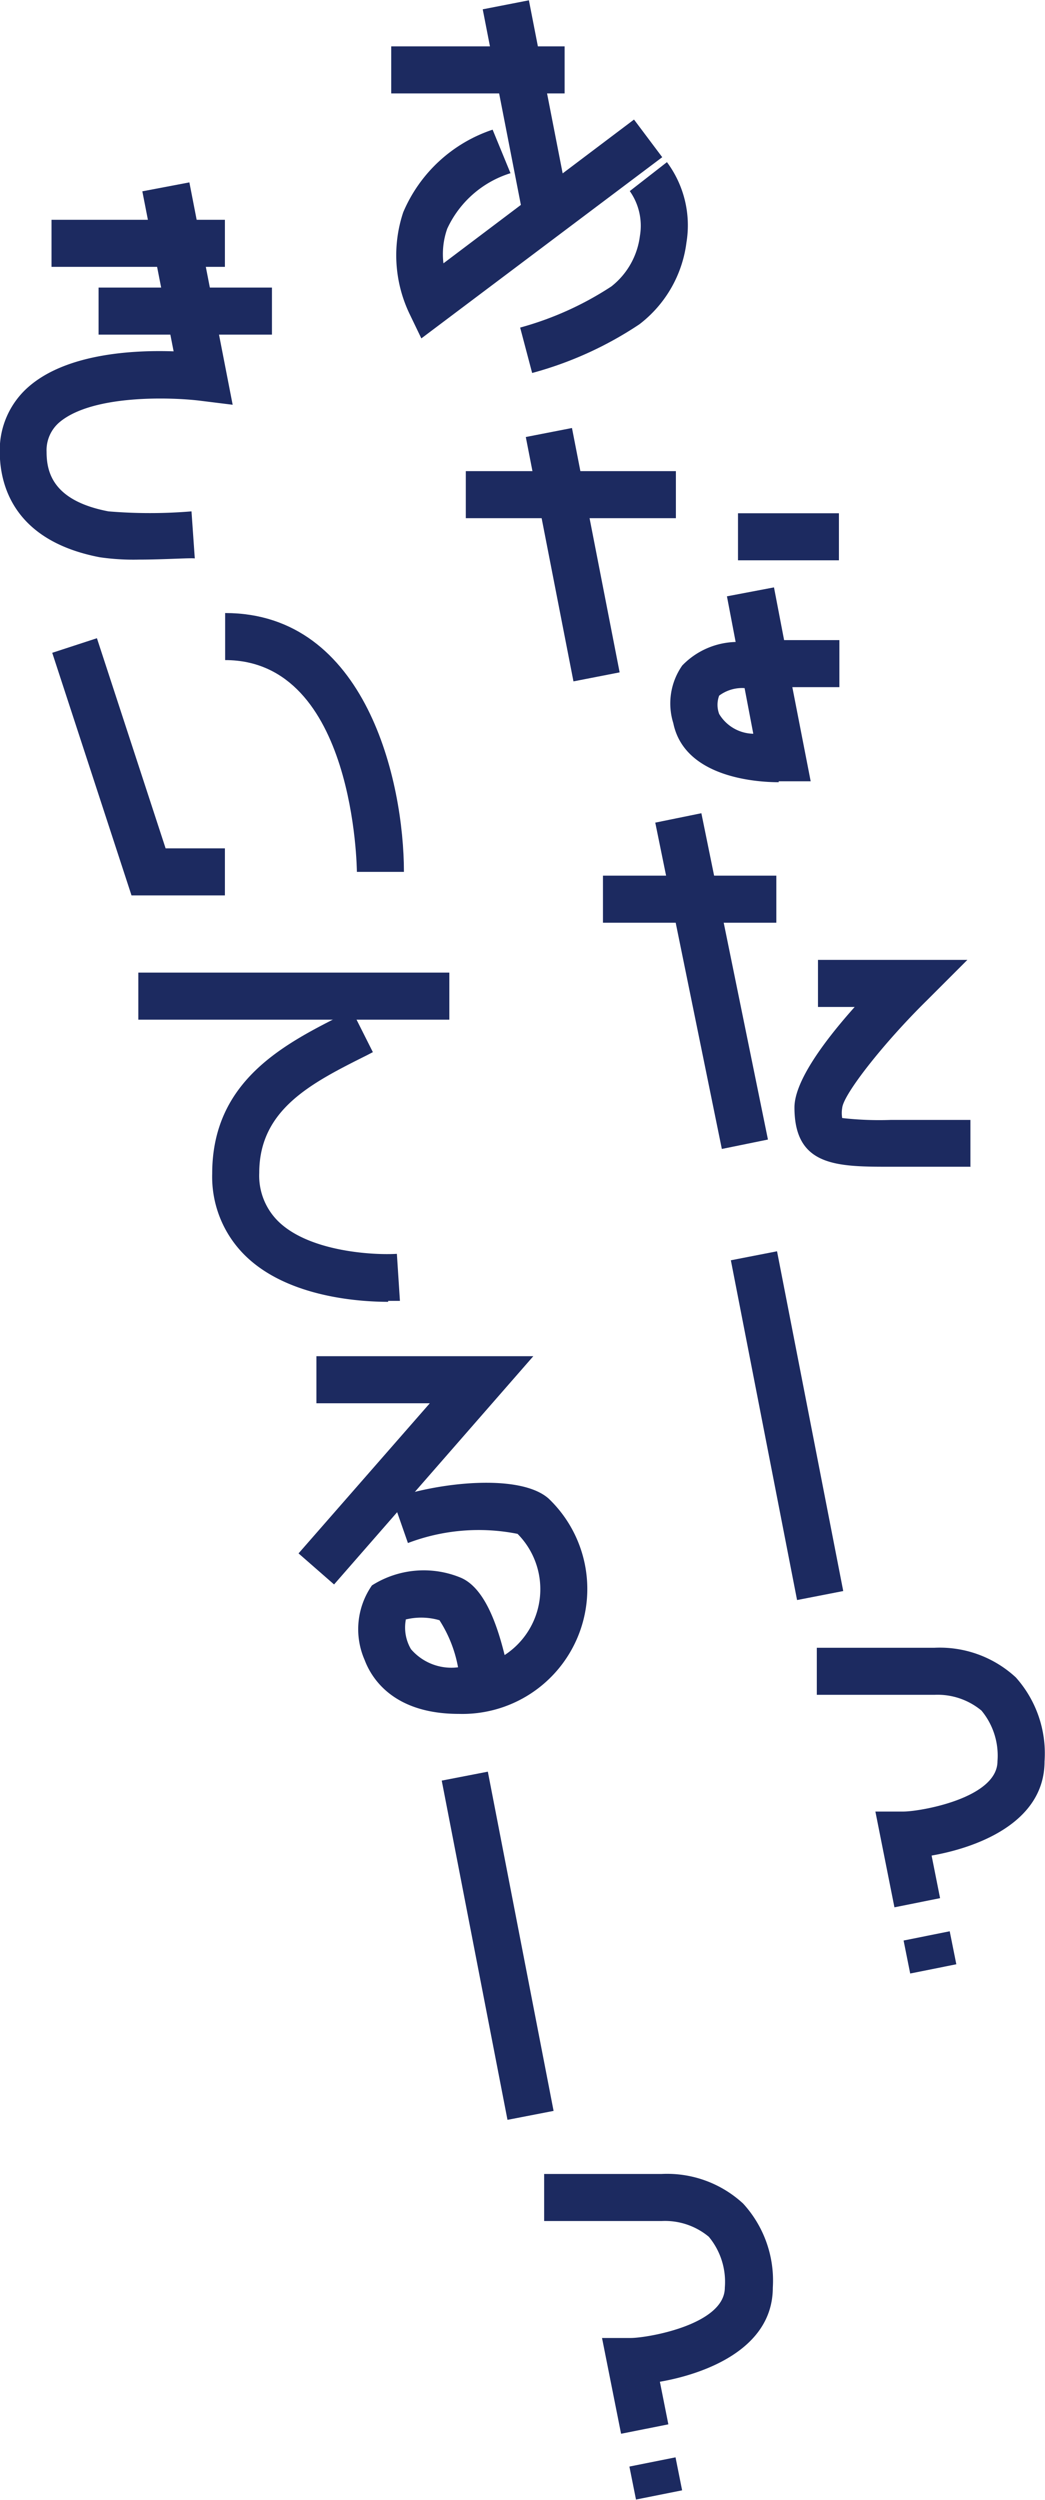
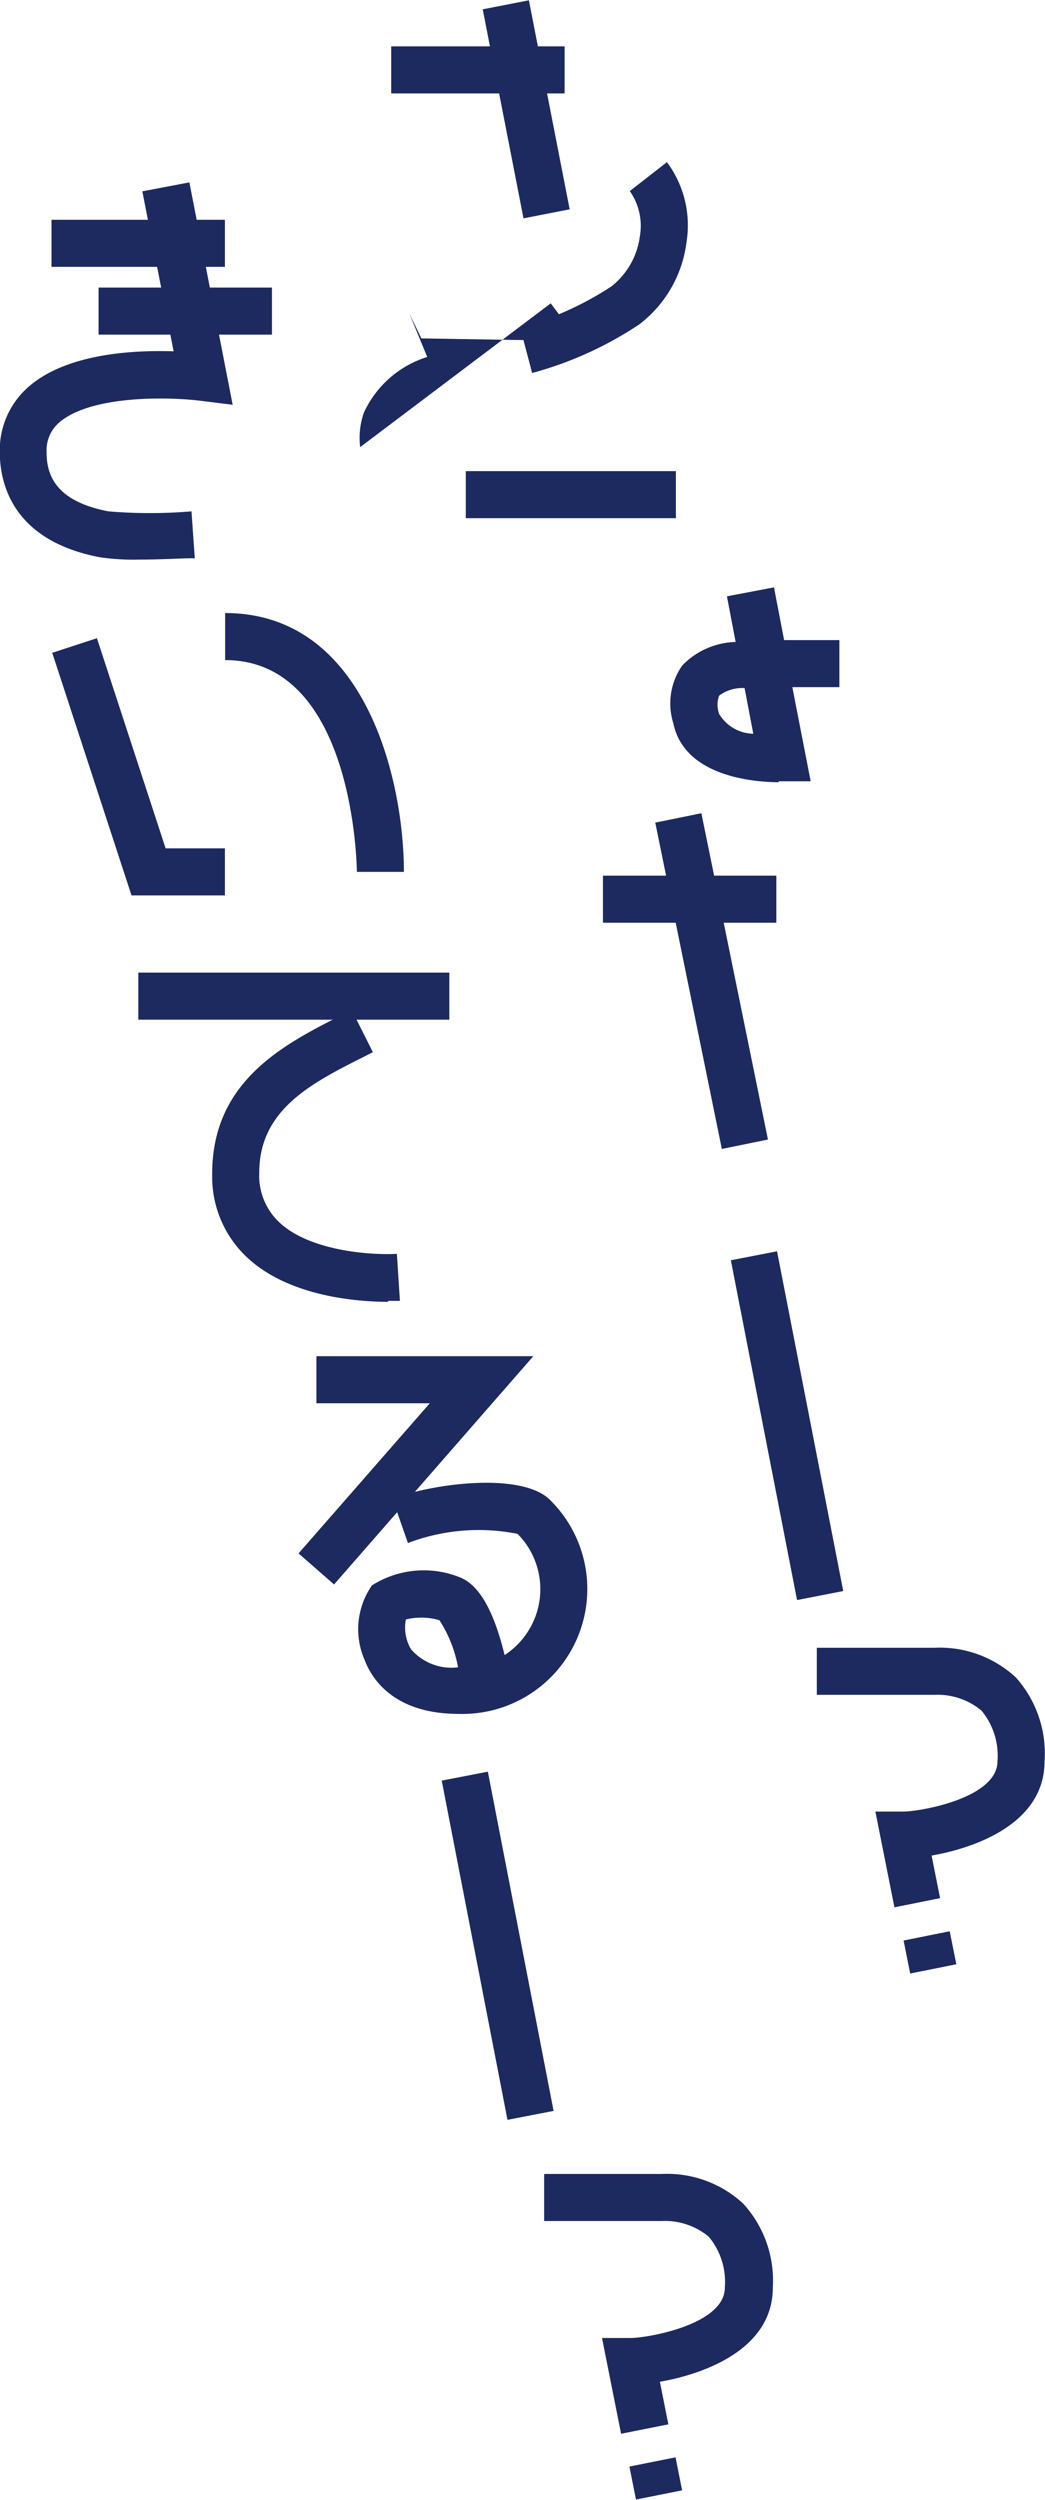
<svg xmlns="http://www.w3.org/2000/svg" id="レイヤー_2" data-name="レイヤー 2" viewBox="0 0 44.42 106.23">
  <defs>
    <style>.cls-1{fill:#1c2a60;}</style>
  </defs>
  <title>scene9_01</title>
  <rect class="cls-1" x="16.63" y="1.97" width="7.37" height="2" />
  <rect class="cls-1" x="165.97" y="227.06" width="2" height="9.05" transform="translate(-185.86 -190.68) rotate(-11.04)" />
  <path class="cls-1" d="M167.22,242.8l-0.51-1.93a13.62,13.62,0,0,0,3.88-1.75,3.24,3.24,0,0,0,1.21-2.14,2.56,2.56,0,0,0-.43-1.91l1.58-1.23a4.5,4.5,0,0,1,.83,3.41,5.2,5.2,0,0,1-2,3.48A15.47,15.47,0,0,1,167.22,242.8Z" transform="translate(-144.6 -226.95)" />
-   <path class="cls-1" d="M162.51,241.33L162,240.27a5.77,5.77,0,0,1-.26-4.3,6.28,6.28,0,0,1,3.8-3.51l0.76,1.85a4.4,4.4,0,0,0-2.69,2.36,3.24,3.24,0,0,0-.16,1.47l8.1-6.11,1.2,1.6Z" transform="translate(-144.6 -226.95)" />
+   <path class="cls-1" d="M162.51,241.33L162,240.27l0.76,1.85a4.4,4.4,0,0,0-2.69,2.36,3.24,3.24,0,0,0-.16,1.47l8.1-6.11,1.2,1.6Z" transform="translate(-144.6 -226.95)" />
  <path class="cls-1" d="M177.7,260.19c-0.87,0-4-.17-4.48-2.51a2.81,2.81,0,0,1,.38-2.45,3.27,3.27,0,0,1,2.27-1l-0.37-1.94,2-.38,0.43,2.24h2.35v2h-2l0.78,4-1.17,0H177.7Zm-1.45-4a1.64,1.64,0,0,0-1.08.32,1.11,1.11,0,0,0,0,.78,1.73,1.73,0,0,0,1.45.84Z" transform="translate(-144.6 -226.95)" />
  <path class="cls-1" d="M150.5,250.73a9.92,9.92,0,0,1-1.66-.1c-3.7-.71-4.25-3.12-4.25-4.49a3.57,3.57,0,0,1,1.22-2.75c1.62-1.42,4.46-1.57,6.17-1.51l-1.33-6.8,2-.38,1.84,9.45-1.37-.17c-1.19-.15-4.59-0.28-6,0.92a1.56,1.56,0,0,0-.54,1.25c0,0.87.27,2.08,2.63,2.53a21.31,21.31,0,0,0,3.53,0l0.14,2C152.71,250.65,151.58,250.73,150.5,250.73Z" transform="translate(-144.6 -226.95)" />
  <rect class="cls-1" x="19.8" y="20.02" width="8.93" height="2" />
-   <rect class="cls-1" x="167.95" y="245.22" width="2" height="10.58" transform="translate(-189.45 -189.95) rotate(-11.04)" />
-   <rect class="cls-1" x="31.37" y="21.81" width="4.29" height="2" />
  <rect class="cls-1" x="172.93" y="262.36" width="2" height="14.15" transform="matrix(0.98, -0.2, 0.2, 0.98, -194.09, -187.57)" />
-   <path class="cls-1" d="M185.87,276.53h-3.39c-2.29,0-4.11,0-4.11-2.52,0-1.13,1.31-2.87,2.56-4.27h-1.56v-2h6.35L184,269.46c-1.86,1.83-3.55,4-3.6,4.57a1.24,1.24,0,0,0,0,.43,14,14,0,0,0,2.06.08h3.39v2Z" transform="translate(-144.6 -226.95)" />
  <rect class="cls-1" x="25.63" y="37.21" width="7.37" height="2" />
  <rect class="cls-1" x="2.19" y="9.34" width="7.37" height="2" />
  <rect class="cls-1" x="4.19" y="12.22" width="7.37" height="2" />
  <path class="cls-1" d="M159.77,264c0-.09-0.08-9-5.6-9v-2c6,0,7.6,7.17,7.6,11h-2Z" transform="translate(-144.6 -226.95)" />
  <polygon class="cls-1" points="9.56 38.05 5.59 38.05 2.22 27.74 4.12 27.12 7.04 36.05 9.56 36.05 9.56 38.05" />
  <path class="cls-1" d="M161.1,282.27c-1.18,0-4.18-.18-6-1.89a4.69,4.69,0,0,1-1.48-3.56c0-4,3.15-5.55,5.68-6.82l0.25-.13,0.9,1.79-0.25.13c-2.36,1.18-4.58,2.3-4.58,5a2.72,2.72,0,0,0,.85,2.1c1.35,1.27,4.06,1.4,5,1.34l0.13,2H161.1Z" transform="translate(-144.6 -226.95)" />
  <rect class="cls-1" x="5.88" y="41.33" width="13.22" height="2" />
  <path class="cls-1" d="M164.1,299.78c-2.71,0-3.68-1.44-4-2.29a3.26,3.26,0,0,1,.31-3.17,4.11,4.11,0,0,1,3.77-.33c1,0.42,1.54,1.95,1.87,3.29a3.34,3.34,0,0,0,.55-5.15,8.46,8.46,0,0,0-4.66.39l-0.66-1.89c1.94-.69,5.42-1.08,6.64,0A5.31,5.31,0,0,1,164.1,299.78Zm-2.25-4a1.81,1.81,0,0,0,.22,1.25,2.26,2.26,0,0,0,2,.77,5.52,5.52,0,0,0-.79-2A2.77,2.77,0,0,0,161.84,295.77Z" transform="translate(-144.6 -226.95)" />
  <polygon class="cls-1" points="14.2 67.33 12.69 66.01 18.27 59.63 13.45 59.63 13.45 57.63 22.67 57.63 14.2 67.33" />
  <rect class="cls-1" x="177.03" y="280.19" width="2" height="14.71" transform="translate(-196.3 -187.59) rotate(-11.03)" />
  <path class="cls-1" d="M182.62,308l-0.81-4.07H183c0.7,0,4-.56,4-2.14a3,3,0,0,0-.68-2.15,2.92,2.92,0,0,0-2-.67h-5v-2h5a4.76,4.76,0,0,1,3.46,1.26A4.84,4.84,0,0,1,189,301.8c0,2.66-3,3.69-4.8,4l0.36,1.81Z" transform="translate(-144.6 -226.95)" />
  <rect class="cls-1" x="183.11" y="309.21" width="2" height="1.43" transform="translate(-201.88 -184.75) rotate(-11.33)" />
  <rect class="cls-1" x="165.39" y="302.55" width="2" height="14.71" transform="matrix(0.98, -0.19, 0.19, 0.98, -200.79, -189.41)" />
  <path class="cls-1" d="M171,330.37l-0.81-4.07h1.22c0.7,0,4-.56,4-2.14a3,3,0,0,0-.68-2.16,2.91,2.91,0,0,0-2-.67h-5v-2h5a4.76,4.76,0,0,1,3.46,1.26,4.84,4.84,0,0,1,1.26,3.57c0,2.66-3,3.69-4.8,4l0.36,1.81Z" transform="translate(-144.6 -226.95)" />
  <rect class="cls-1" x="171.47" y="331.56" width="2" height="1.43" transform="translate(-206.36 -186.72) rotate(-11.3)" />
</svg>